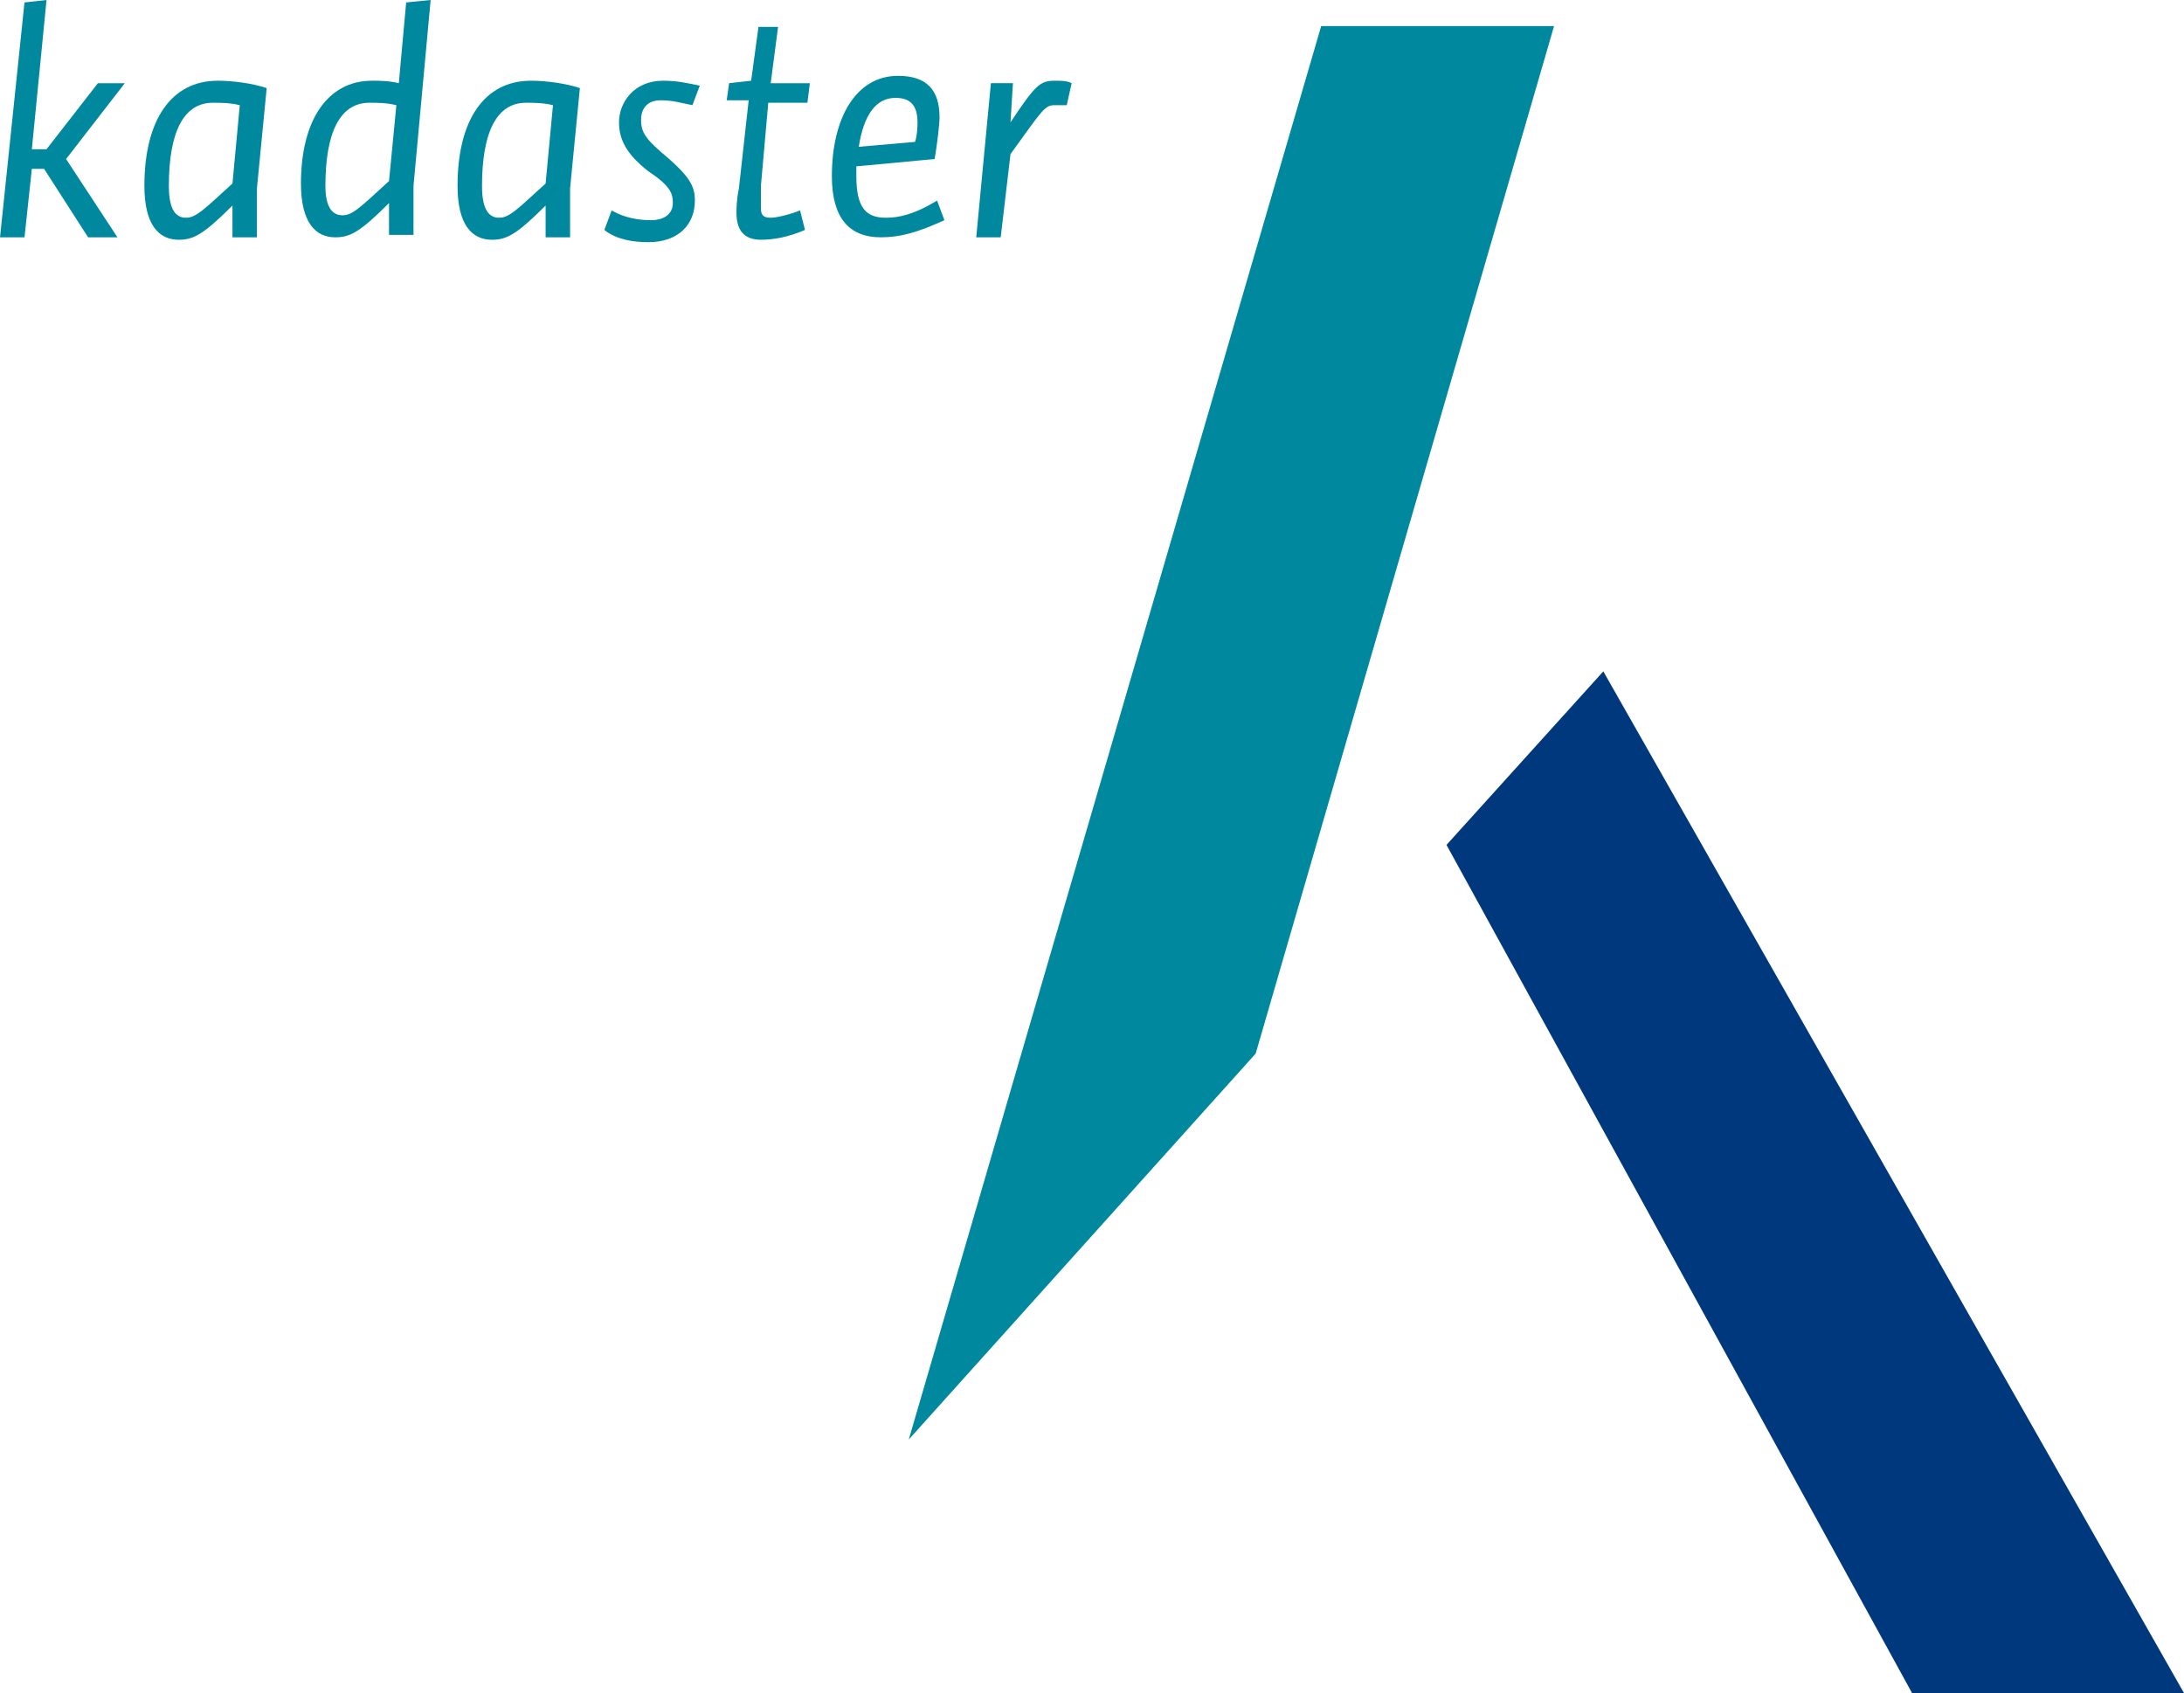
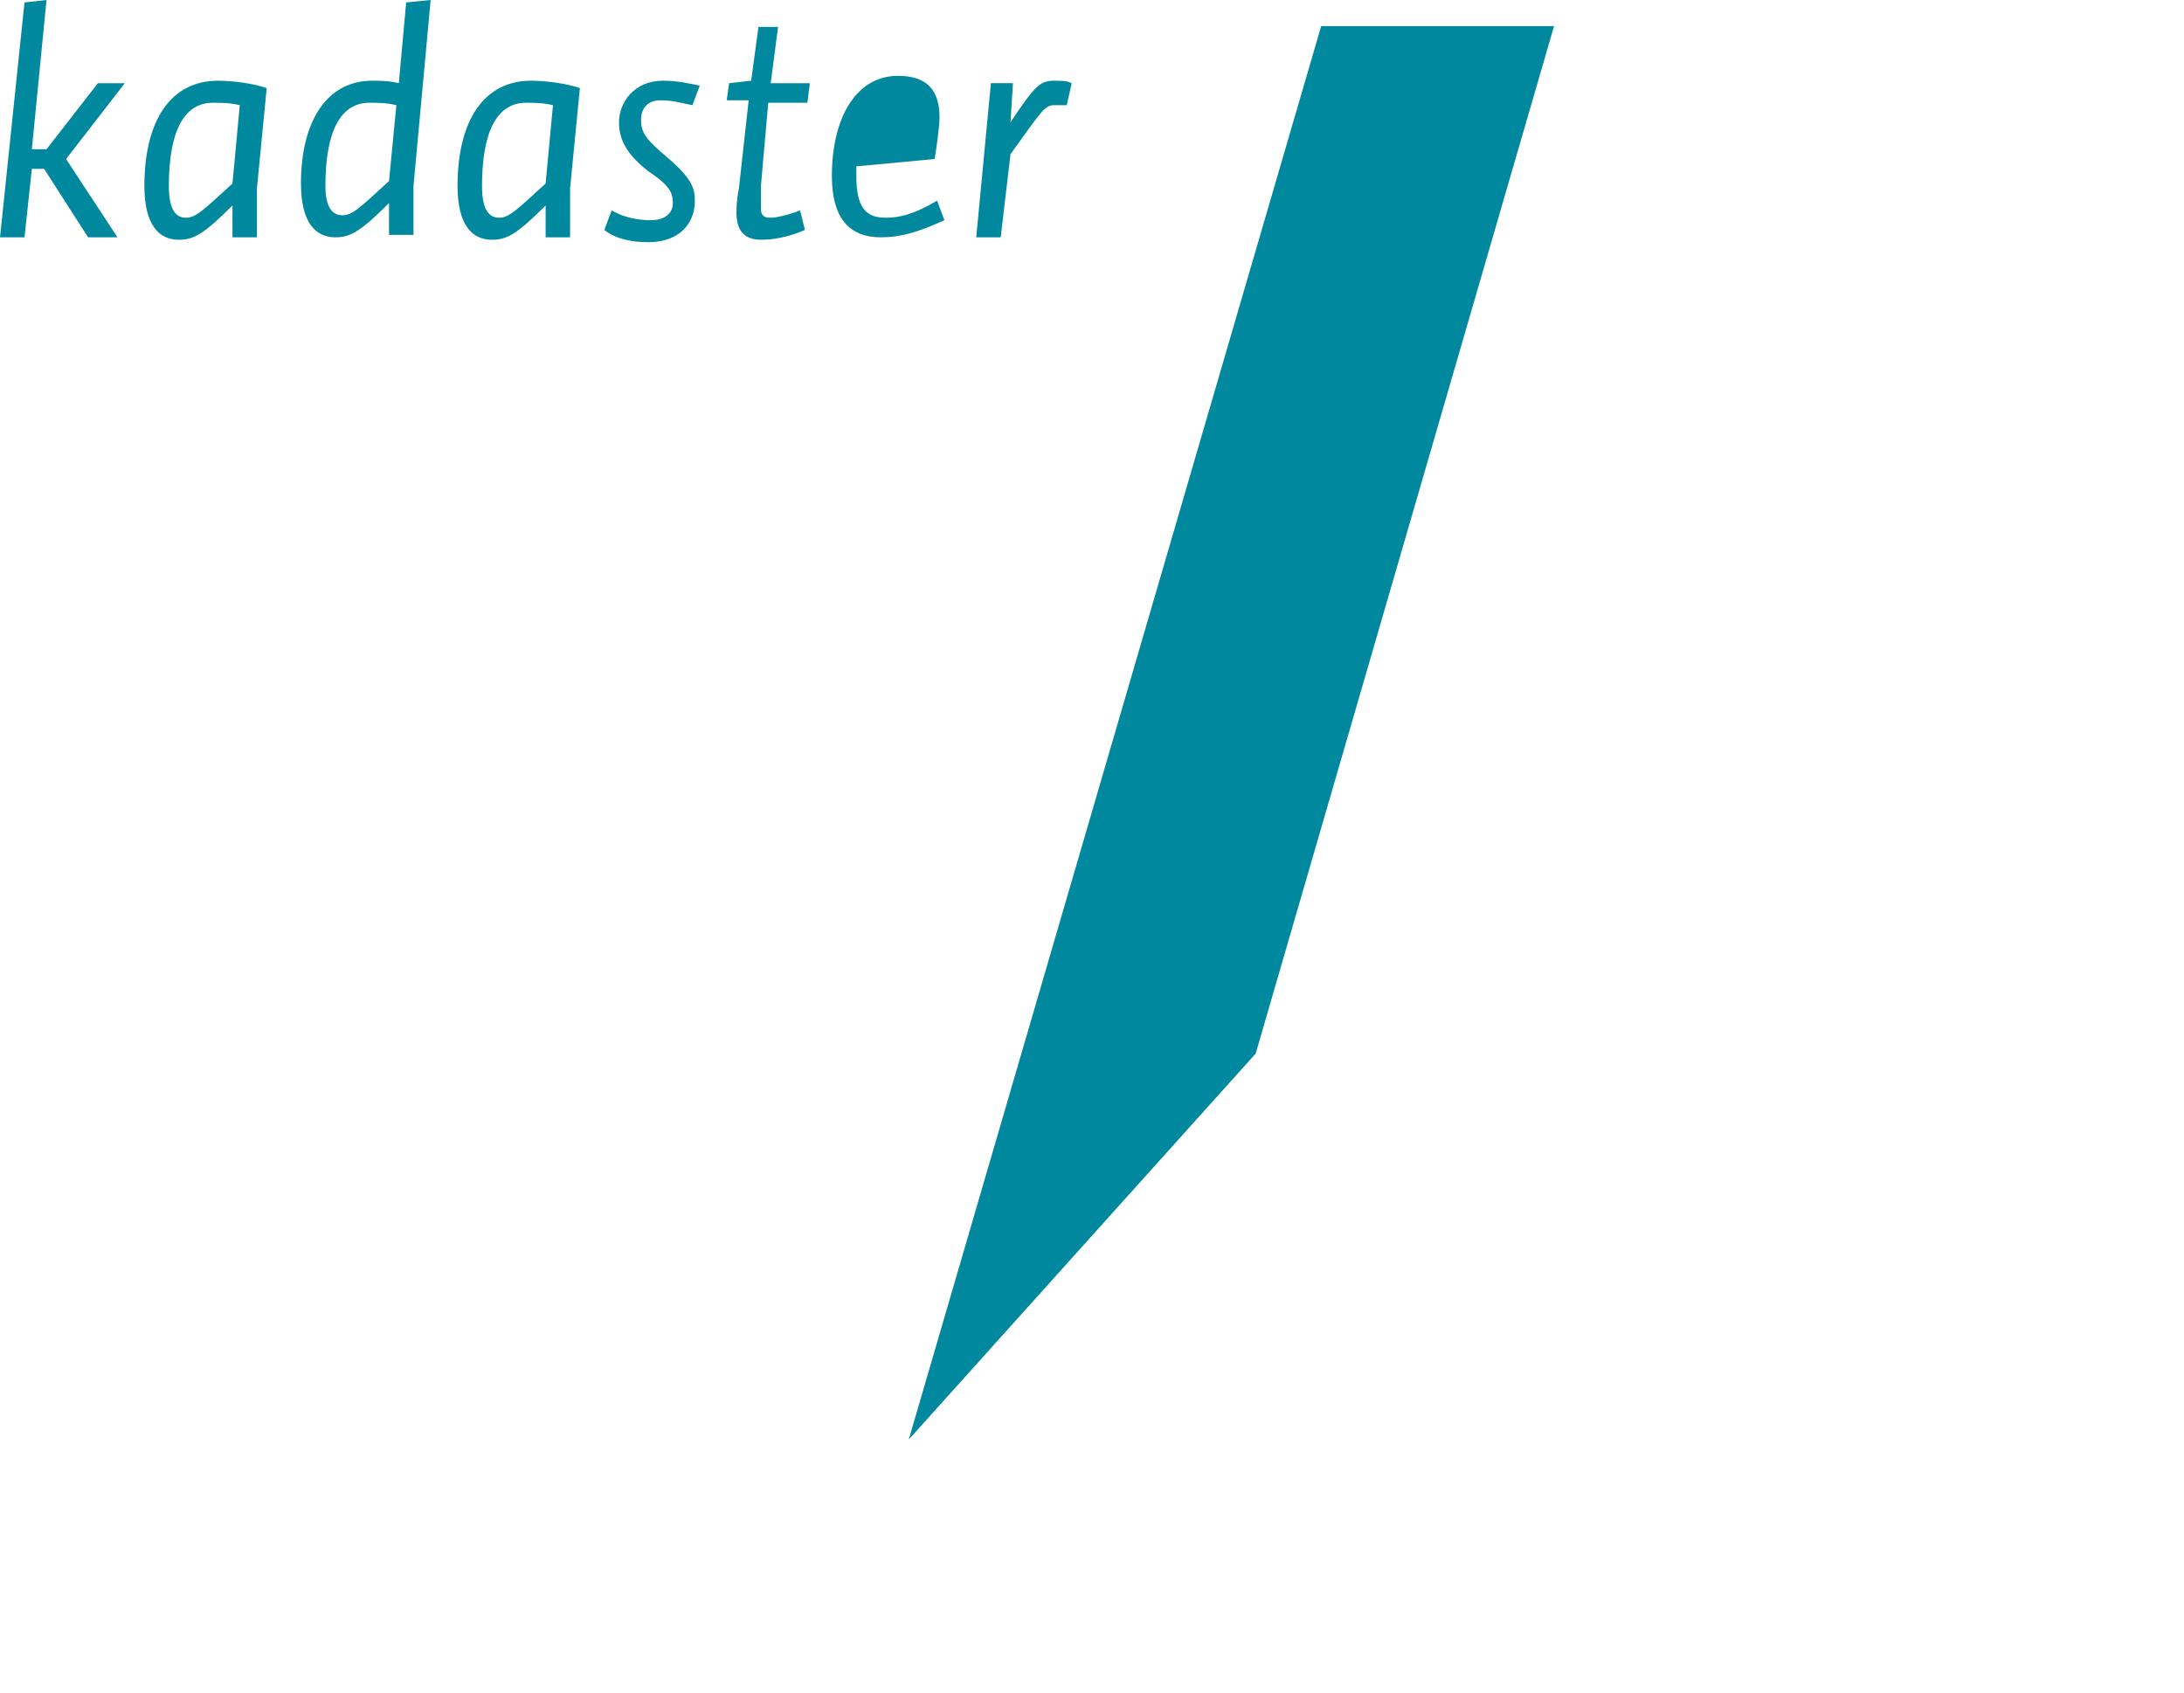
<svg xmlns="http://www.w3.org/2000/svg" height="1938" viewBox="0 0 599.83 465" width="2500">
  <g fill="#00889e">
    <path d="m12.77 0-4.03 40.99h4.03l14.11-18.14h7.39l-16.13 20.83 14.11 21.5h-8.06l-12.09-18.81h-3.36l-2.02 18.81h-6.72l6.72-64.51z" />
    <path d="m70.56 65.18h-6.72v-8.73c-8.07 8.06-10.75 9.4-14.79 9.4-5.37 0-9.4-4.03-9.4-14.78 0-18.14 7.39-28.9 20.16-28.9 4.03 0 9.4.68 13.43 2.02l-2.68 27.55zm-4.71-36.29c-2.68-.67-5.37-.67-7.39-.67-8.06 0-12.09 8.07-12.09 22.85 0 6.72 2.01 8.73 4.7 8.73s4.7-2.01 12.77-9.4zm36.29-6.72c2.02 0 4.7 0 7.39.68l2.02-22.18 6.72-.67-4.71 51.07v13.44h-6.72v-8.74c-8.06 8.07-10.75 9.41-14.78 9.41-5.37 0-9.41-4.03-9.41-14.78 0-17.47 7.4-28.23 19.49-28.23zm-8.06 36.96c2.69 0 4.7-2.01 12.76-9.4l2.02-20.84c-2.69-.67-5.37-.67-7.39-.67-8.06 0-12.1 8.07-12.1 22.85 0 6.05 2.02 8.06 4.71 8.06zm62.49 6.05h-6.72v-8.73c-8.06 8.06-10.75 9.4-14.78 9.4-5.38 0-9.41-4.03-9.41-14.78 0-18.14 7.39-28.9 20.16-28.9 4.03 0 9.41.68 13.44 2.02l-2.69 27.55zm-4.7-36.29c-2.69-.67-5.38-.67-7.4-.67-8.06 0-12.09 8.07-12.09 22.85 0 6.72 2.02 8.73 4.7 8.73 2.69 0 4.71-2.01 12.77-9.4z" fill-rule="evenodd" />
    <path d="m190.17 28.89c-3.36-.67-5.38-1.34-8.74-1.34-4.03 0-5.37 2.69-5.37 5.38 0 2.68.67 4.7 5.37 8.73 8.07 6.72 9.41 9.41 9.41 13.44 0 6.72-4.7 11.42-12.77 11.42-4.03 0-8.73-.67-12.09-3.36l2.01-5.37c3.36 2.01 7.4 2.69 10.76 2.69 4.03 0 6.04-2.02 6.04-4.71 0-2.68-.67-4.7-6.72-8.73-6.04-4.71-8.06-8.74-8.06-13.44 0-5.38 4.03-11.43 12.1-11.43 4.03 0 6.72.68 10.08 1.35zm21.5-6.04h10.75l-.67 5.37h-10.75l-2.02 22.85v6.05c0 2.01.68 2.68 2.69 2.68 1.35 0 4.71-.67 8.07-2.01l1.34 5.37c-4.7 2.02-8.73 2.69-12.1 2.69-4.7 0-6.71-2.69-6.71-7.39 0-1.34 0-3.36.67-6.72l2.68-24.19h-6.04l.67-4.7 6.05-.68 2.01-14.78h5.38z" />
-     <path d="m235.19 45.69v2.69c0 8.74 2.69 11.42 8.07 11.42 3.36 0 7.39-.67 14.11-4.7l2.01 5.38c-7.39 3.36-12.09 4.7-17.47 4.7-8.73 0-13.44-5.38-13.44-16.8 0-16.13 6.72-27.55 18.15-27.55 8.06 0 11.42 4.03 11.42 11.42 0 2.02-.67 7.4-1.34 11.43zm16.13-6.72c.67-2.01.67-4.7.67-5.37 0-4.71-2.01-6.72-6.05-6.72-5.37 0-8.73 4.7-10.08 13.44z" fill-rule="evenodd" />
+     <path d="m235.19 45.69v2.69c0 8.74 2.69 11.42 8.07 11.42 3.36 0 7.39-.67 14.11-4.7l2.01 5.38c-7.39 3.36-12.09 4.7-17.47 4.7-8.73 0-13.44-5.38-13.44-16.8 0-16.13 6.72-27.55 18.15-27.55 8.06 0 11.42 4.03 11.42 11.42 0 2.02-.67 7.4-1.34 11.43zm16.13-6.72z" fill-rule="evenodd" />
    <path d="m274.84 65.18h-6.72l4.03-42.33h6.05l-.67 10.75c6.72-10.08 8.06-11.43 12.09-11.43 2.02 0 3.36 0 4.71.68l-1.35 6.04h-3.36c-2.69 0-3.36 1.35-12.09 13.44zm70.03 224.2 81.95-282.21h-63.96l-113.27 388.21z" />
  </g>
-   <path d="m440.35 184.4-43.07 47.66 127.86 232.94h74.69z" fill="#00387d" />
</svg>